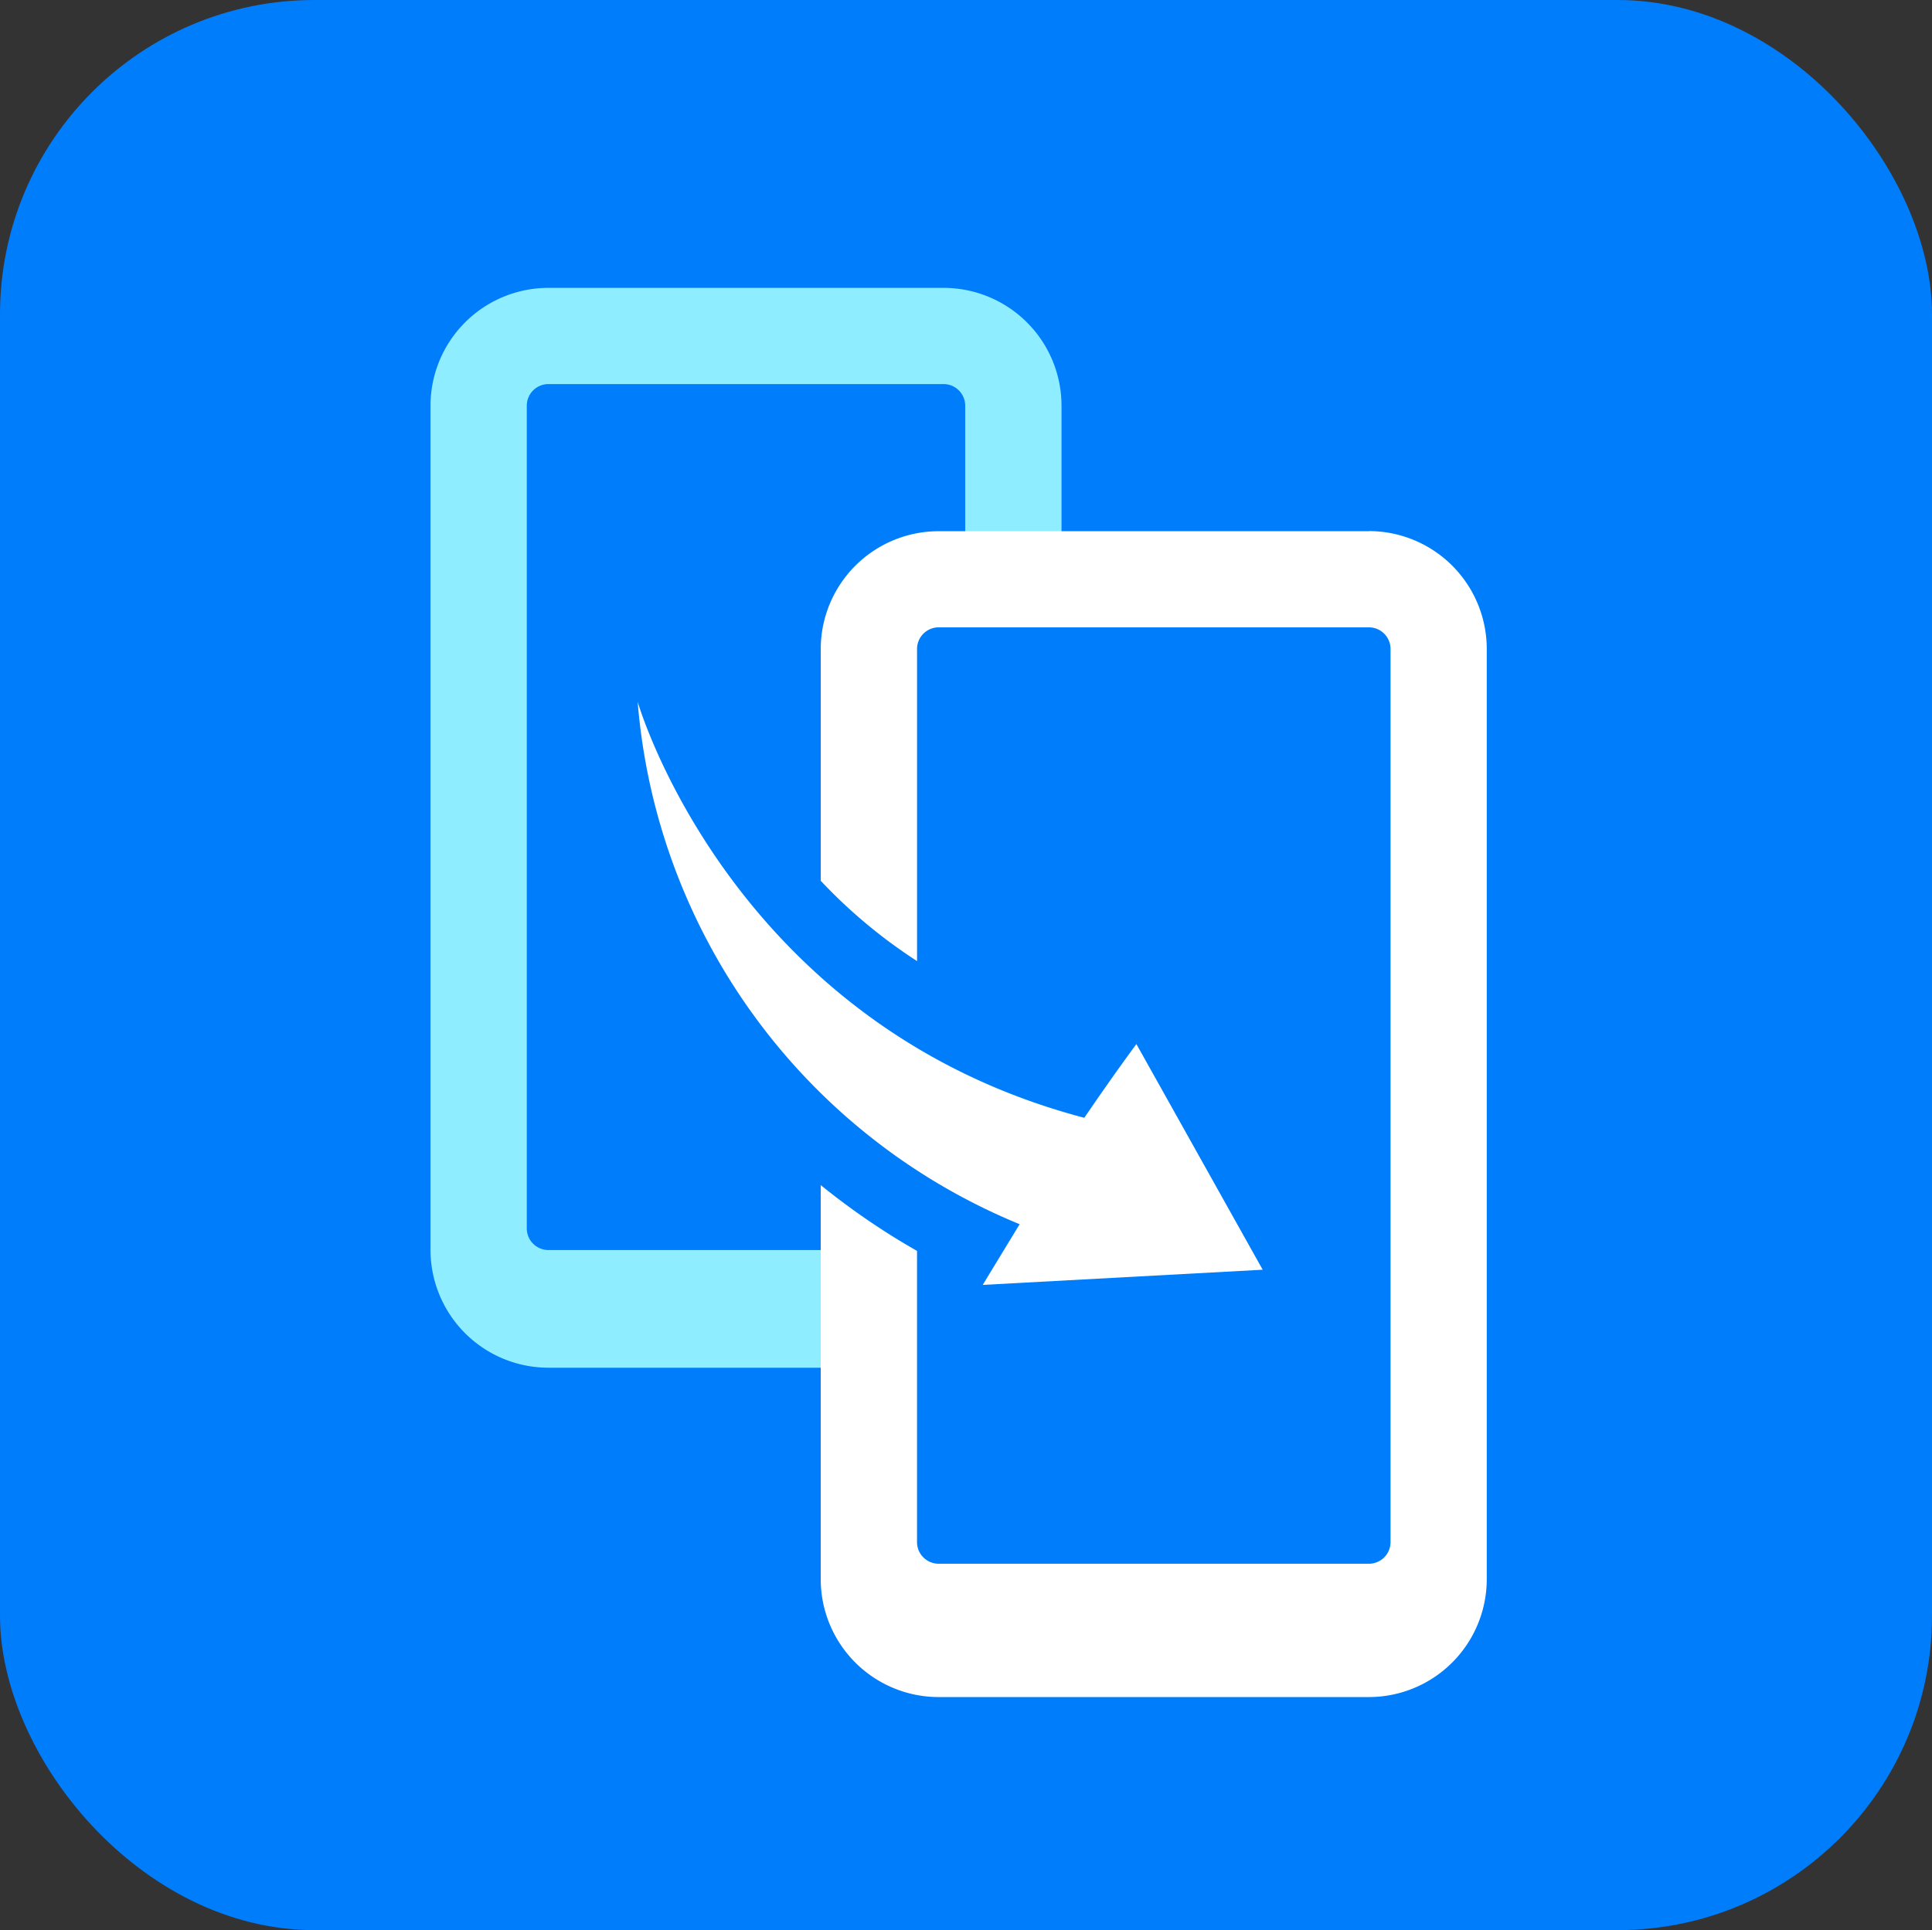
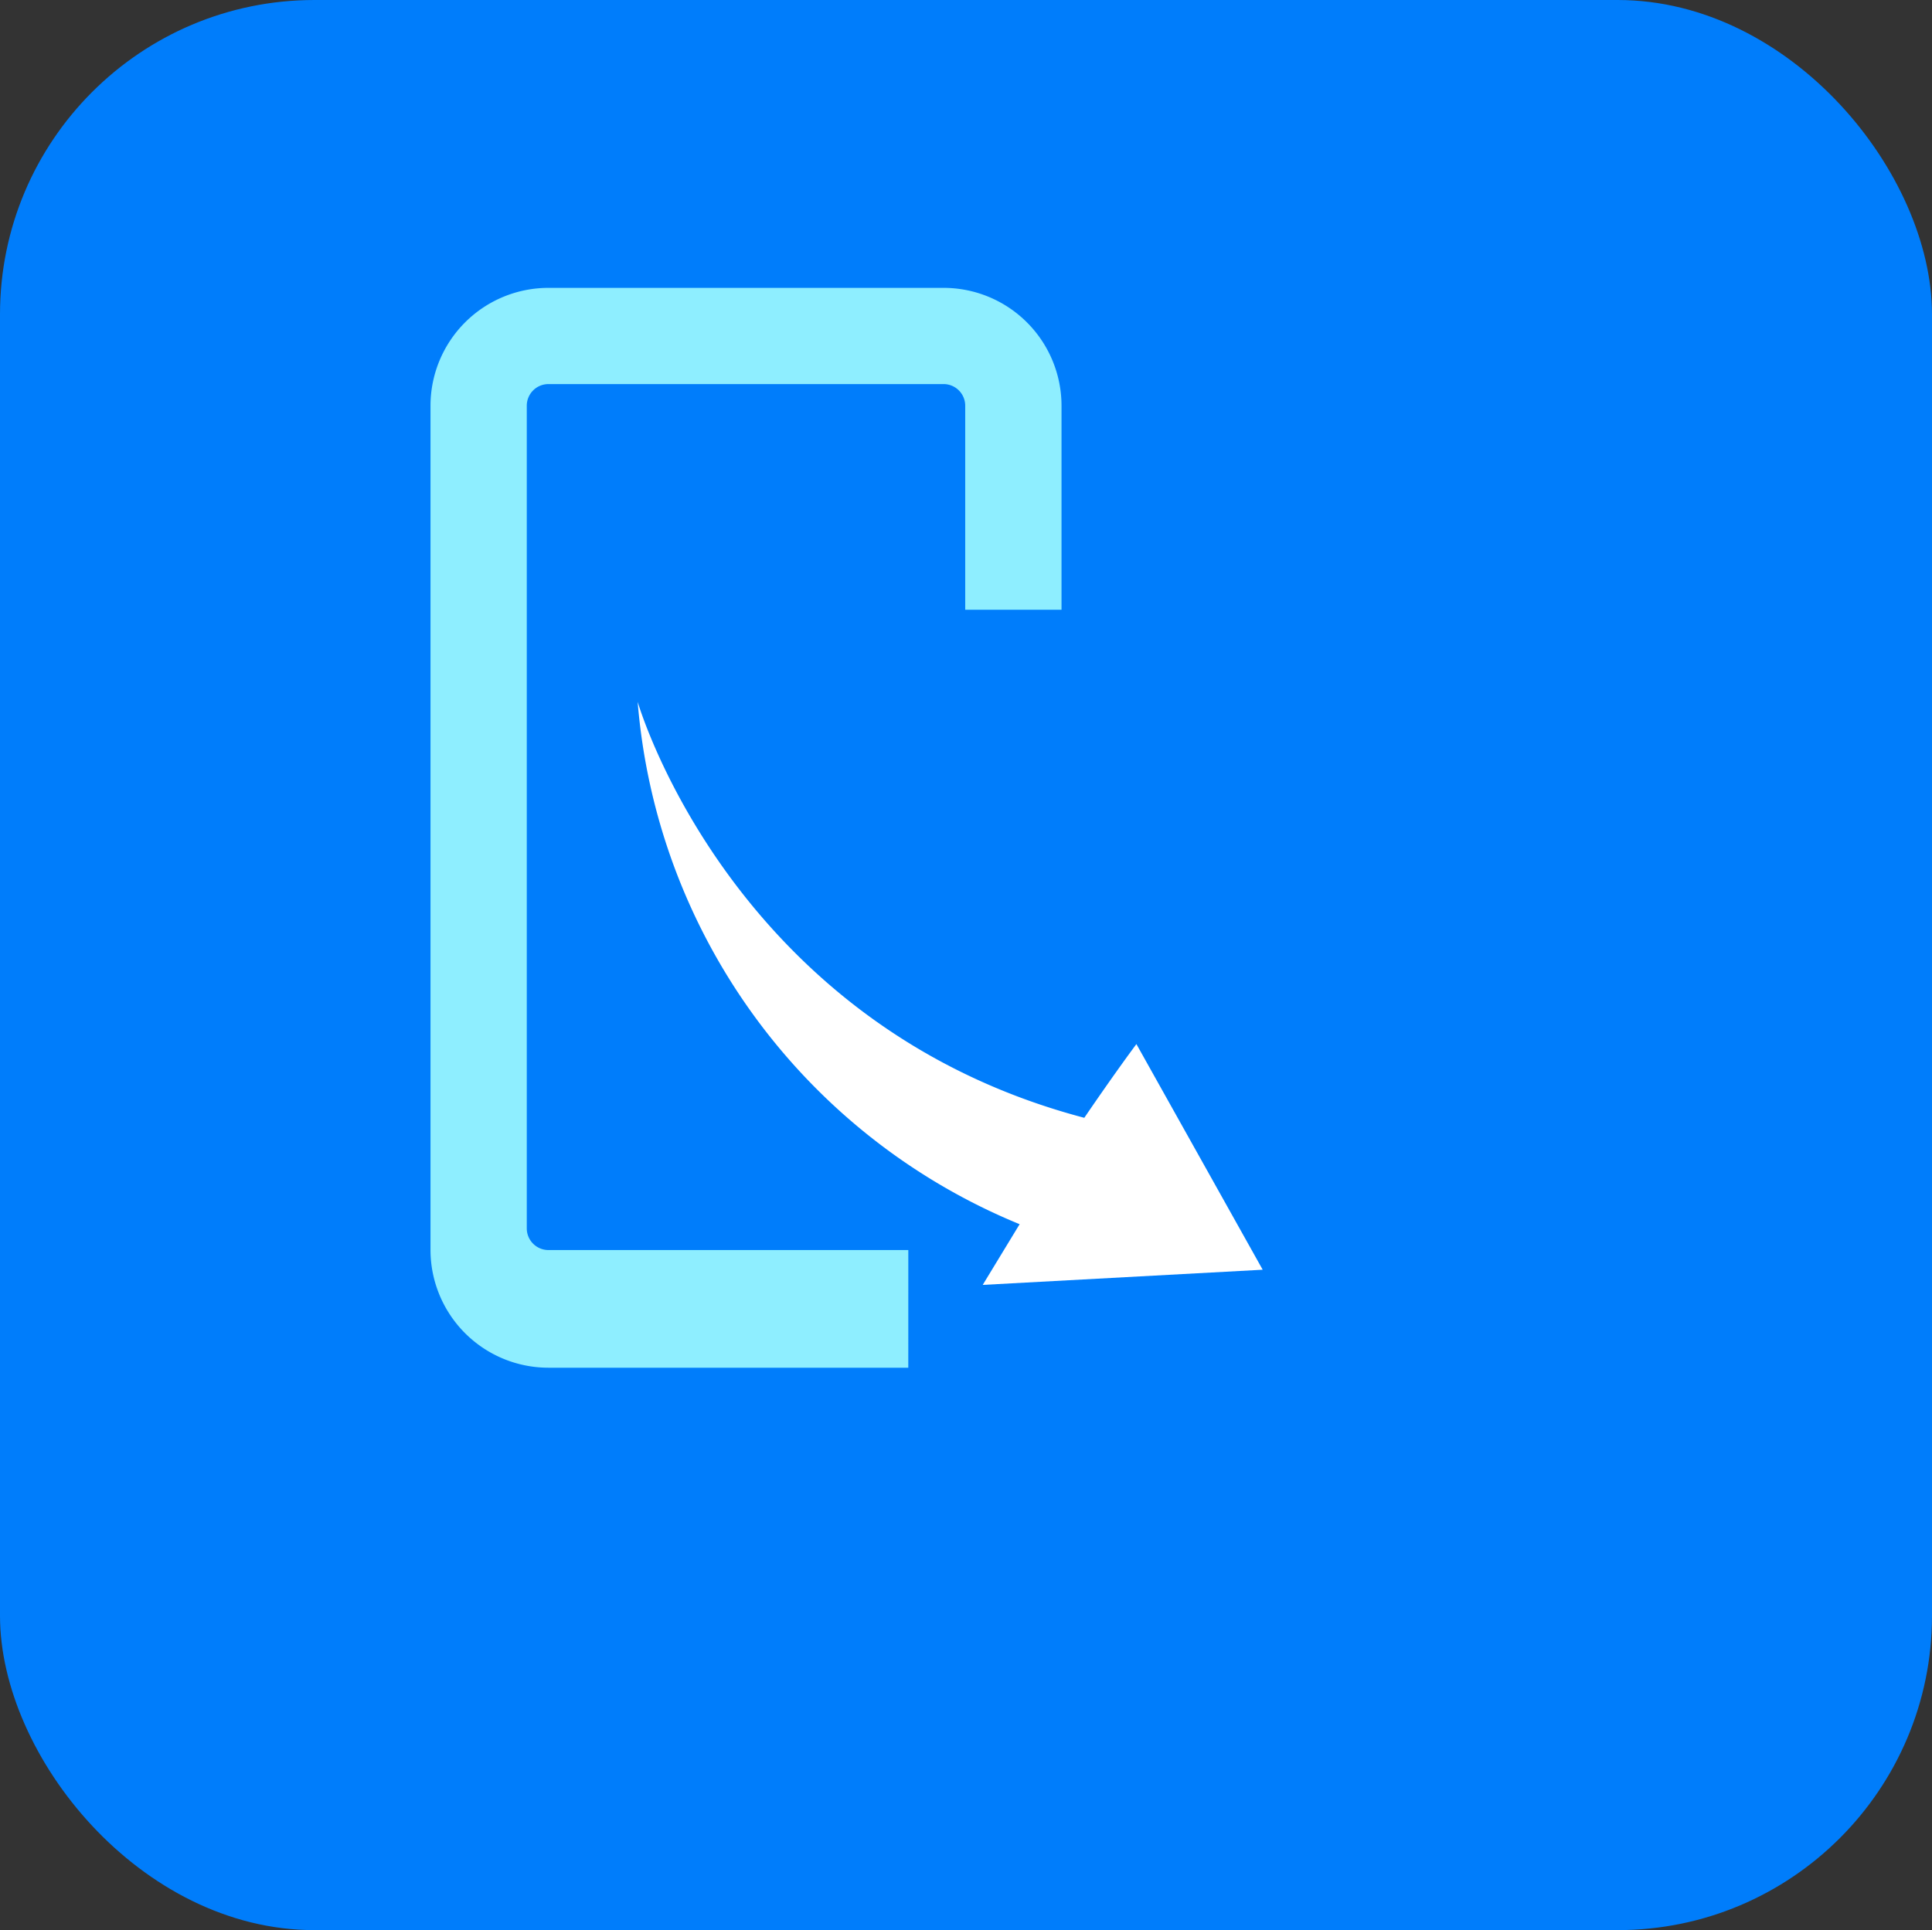
<svg xmlns="http://www.w3.org/2000/svg" width="170.524" height="170.399" viewBox="0 0 170.524 170.399">
  <rect x="0" y="0" width="170.524" height="170.399" fill="#333333" stroke="none" />
  <defs>
    <clipPath id="clip-path">
      <rect id="矩形_12" data-name="矩形 12" width="170.524" height="170.399" rx="27.751" transform="translate(632.645 1538.641)" fill="none" />
    </clipPath>
    <linearGradient id="linear-gradient" x1="-0.243" y1="24.241" x2="-0.242" y2="24.241" gradientUnits="objectBoundingBox">
      <stop offset="0" stop-color="#00c8ff" />
      <stop offset="1" stop-color="#007dfb" />
    </linearGradient>
  </defs>
  <g id="组_13" data-name="组 13" transform="translate(-632.645 -1538.641)">
    <g id="组_140" data-name="组 140">
      <g id="组_12" data-name="组 12">
        <g id="组_11" data-name="组 11" clip-path="url(#clip-path)">
          <rect id="矩形_11" data-name="矩形 11" width="240.972" height="240.962" transform="matrix(0.728, -0.686, 0.687, 0.727, 547.528, 1618.887)" fill="url(#linear-gradient)" />
        </g>
      </g>
    </g>
    <path id="路径_42" data-name="路径 42" d="M712.815,1649H681.047a1.913,1.913,0,0,1-1.907-1.907v-72.638a1.912,1.912,0,0,1,1.907-1.906h34.883a1.912,1.912,0,0,1,1.908,1.906v18.017h8.5v-18.017a10.413,10.413,0,0,0-10.405-10.4H681.047a10.413,10.413,0,0,0-10.405,10.4v74.533a10.413,10.413,0,0,0,10.405,10.4h31.767Z" fill="#8eeeff" />
-     <path id="路径_43" data-name="路径 43" d="M753.468,1585.538H715.491a10.413,10.413,0,0,0-10.405,10.4V1616.4a45.659,45.659,0,0,0,8.5,7.089v-27.558a1.912,1.912,0,0,1,1.907-1.906h37.977a1.912,1.912,0,0,1,1.908,1.906v78.856a1.912,1.912,0,0,1-1.908,1.907H715.491a1.912,1.912,0,0,1-1.907-1.907v-25.711a62.942,62.942,0,0,1-8.5-5.812v34.8a10.413,10.413,0,0,0,10.405,10.4h37.977a10.413,10.413,0,0,0,10.405-10.4v-82.137a10.413,10.413,0,0,0-10.405-10.4" fill="#fff" />
    <path id="路径_44" data-name="路径 44" d="M688.923,1600.585s8.2,28.51,39.425,36.74c2.873-4.211,4.6-6.508,4.6-6.508l11.146,19.92-24.711,1.34,3.257-5.359a54.619,54.619,0,0,1-33.714-46.133" fill="#fff" />
    <rect id="矩形_13" data-name="矩形 13" width="170.524" height="170.399" transform="translate(632.645 1538.641)" fill="none" />
  </g>
</svg>